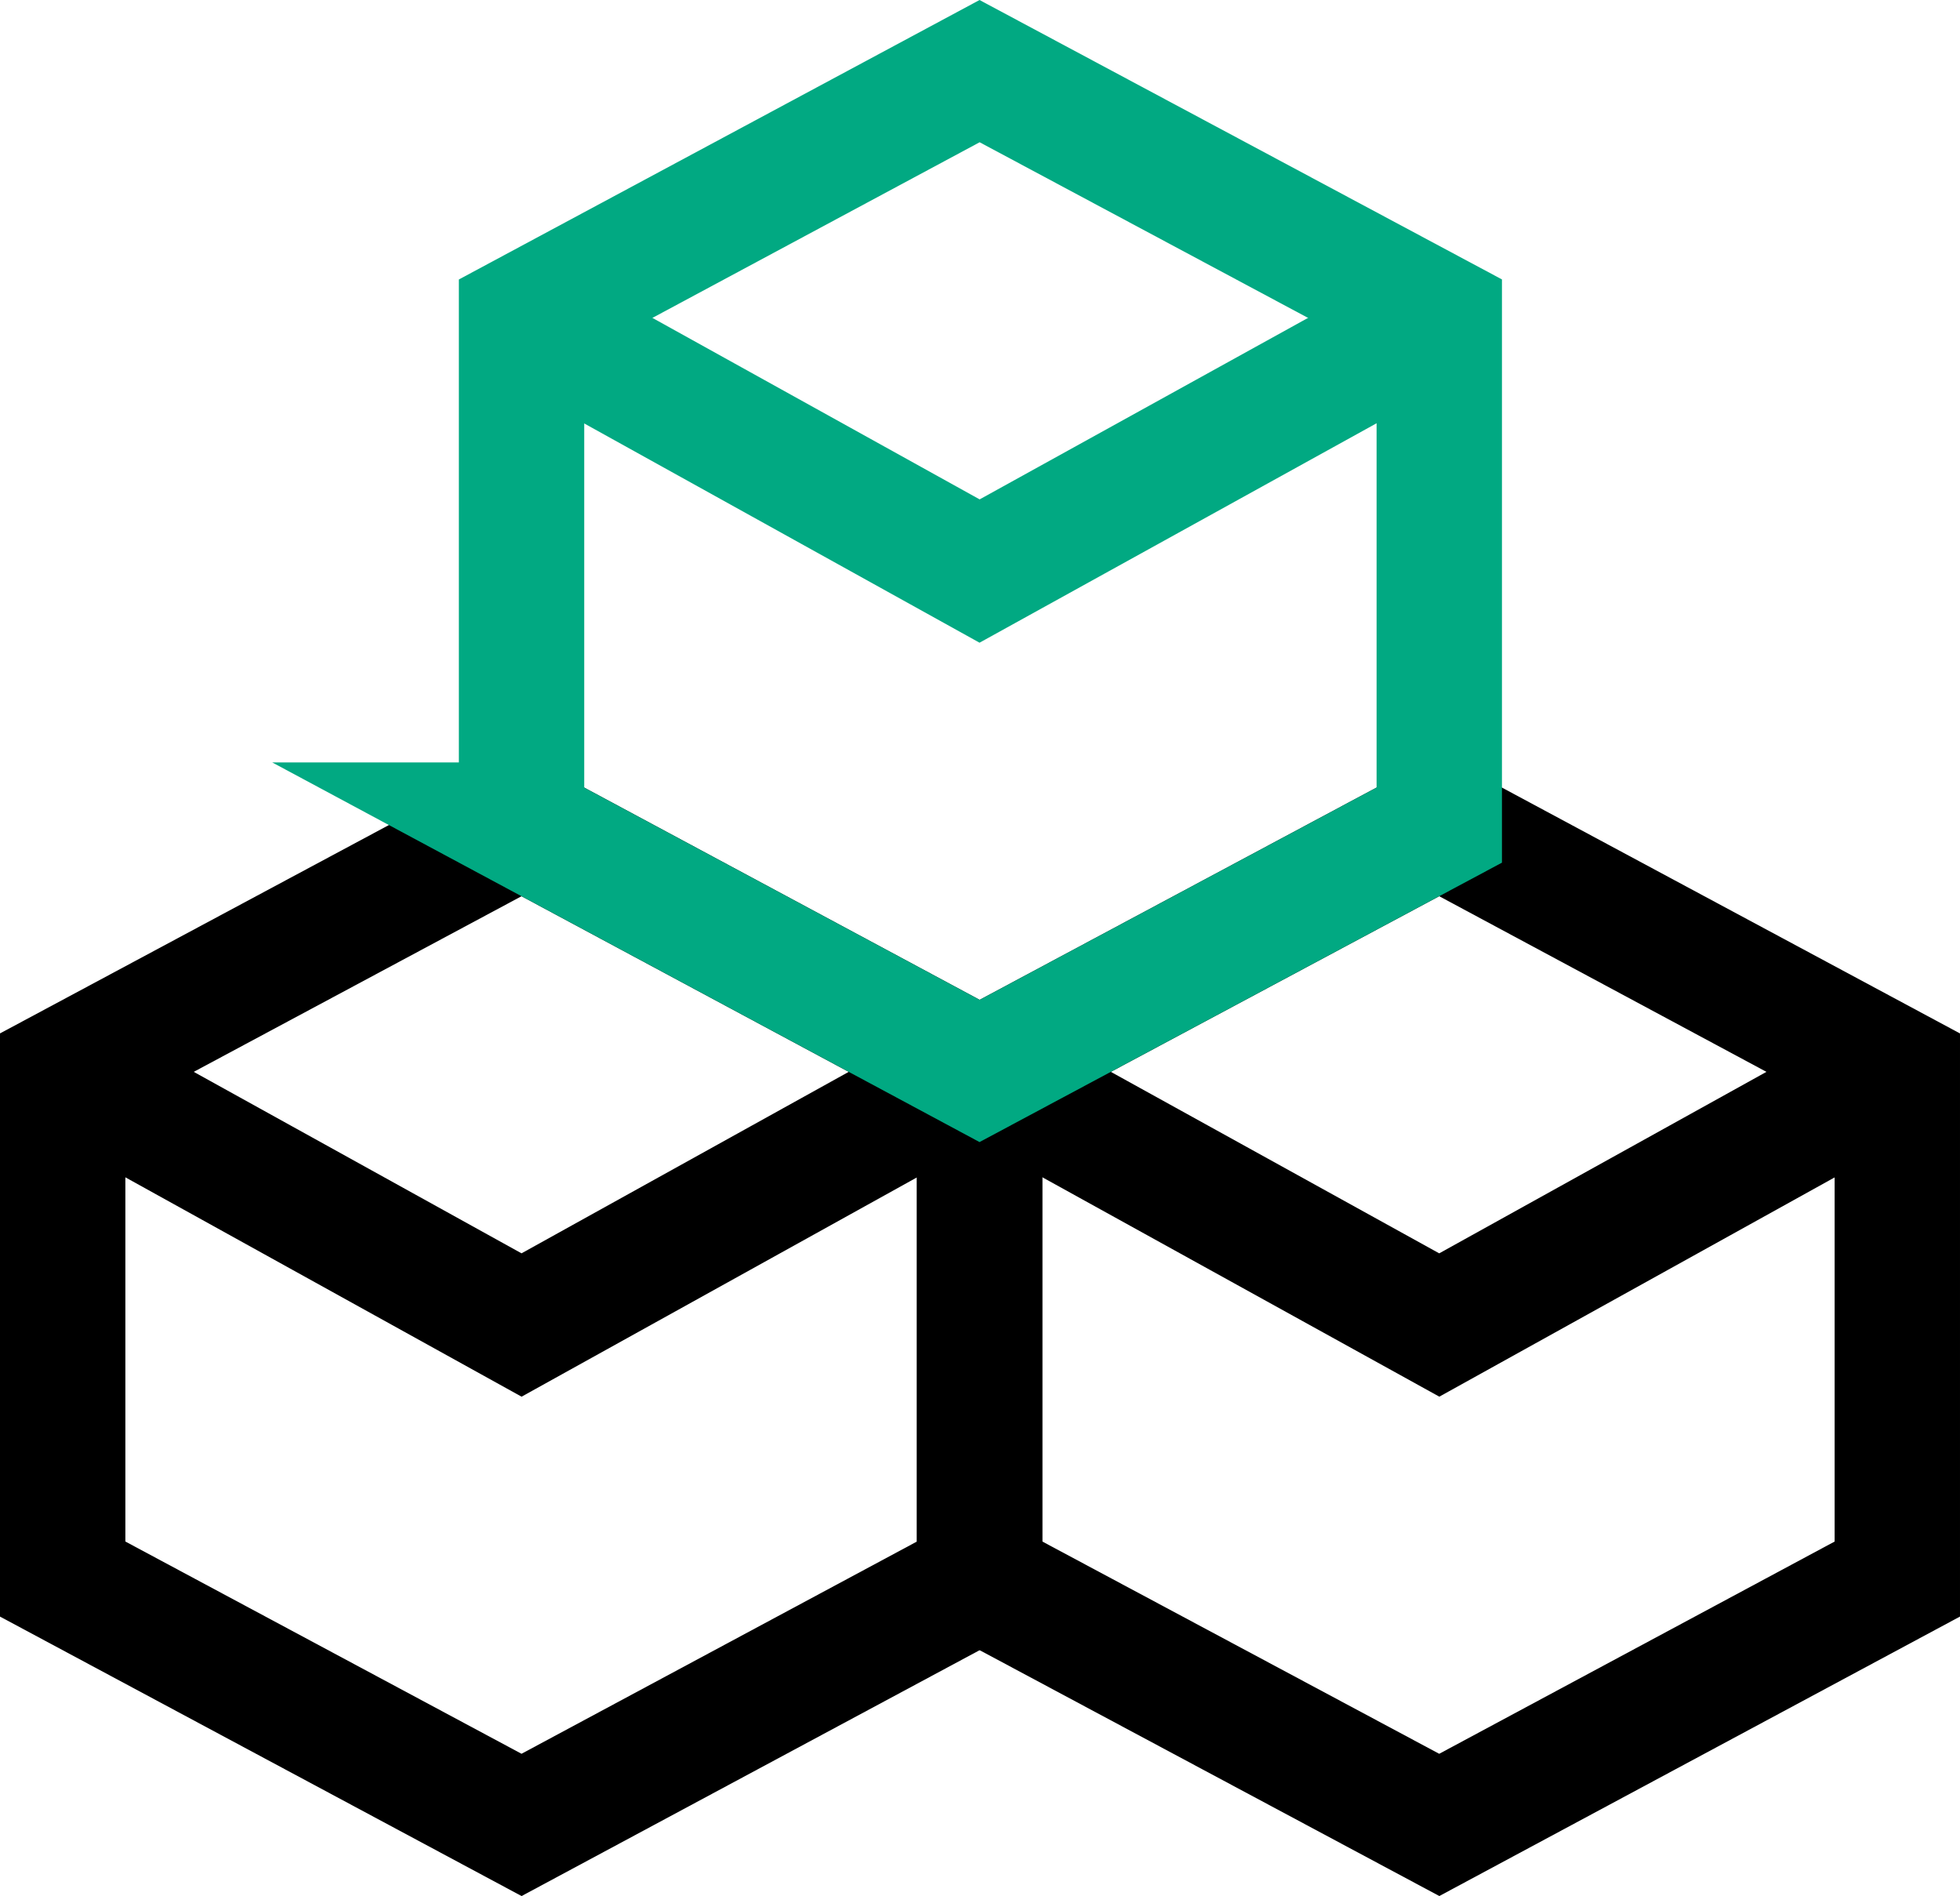
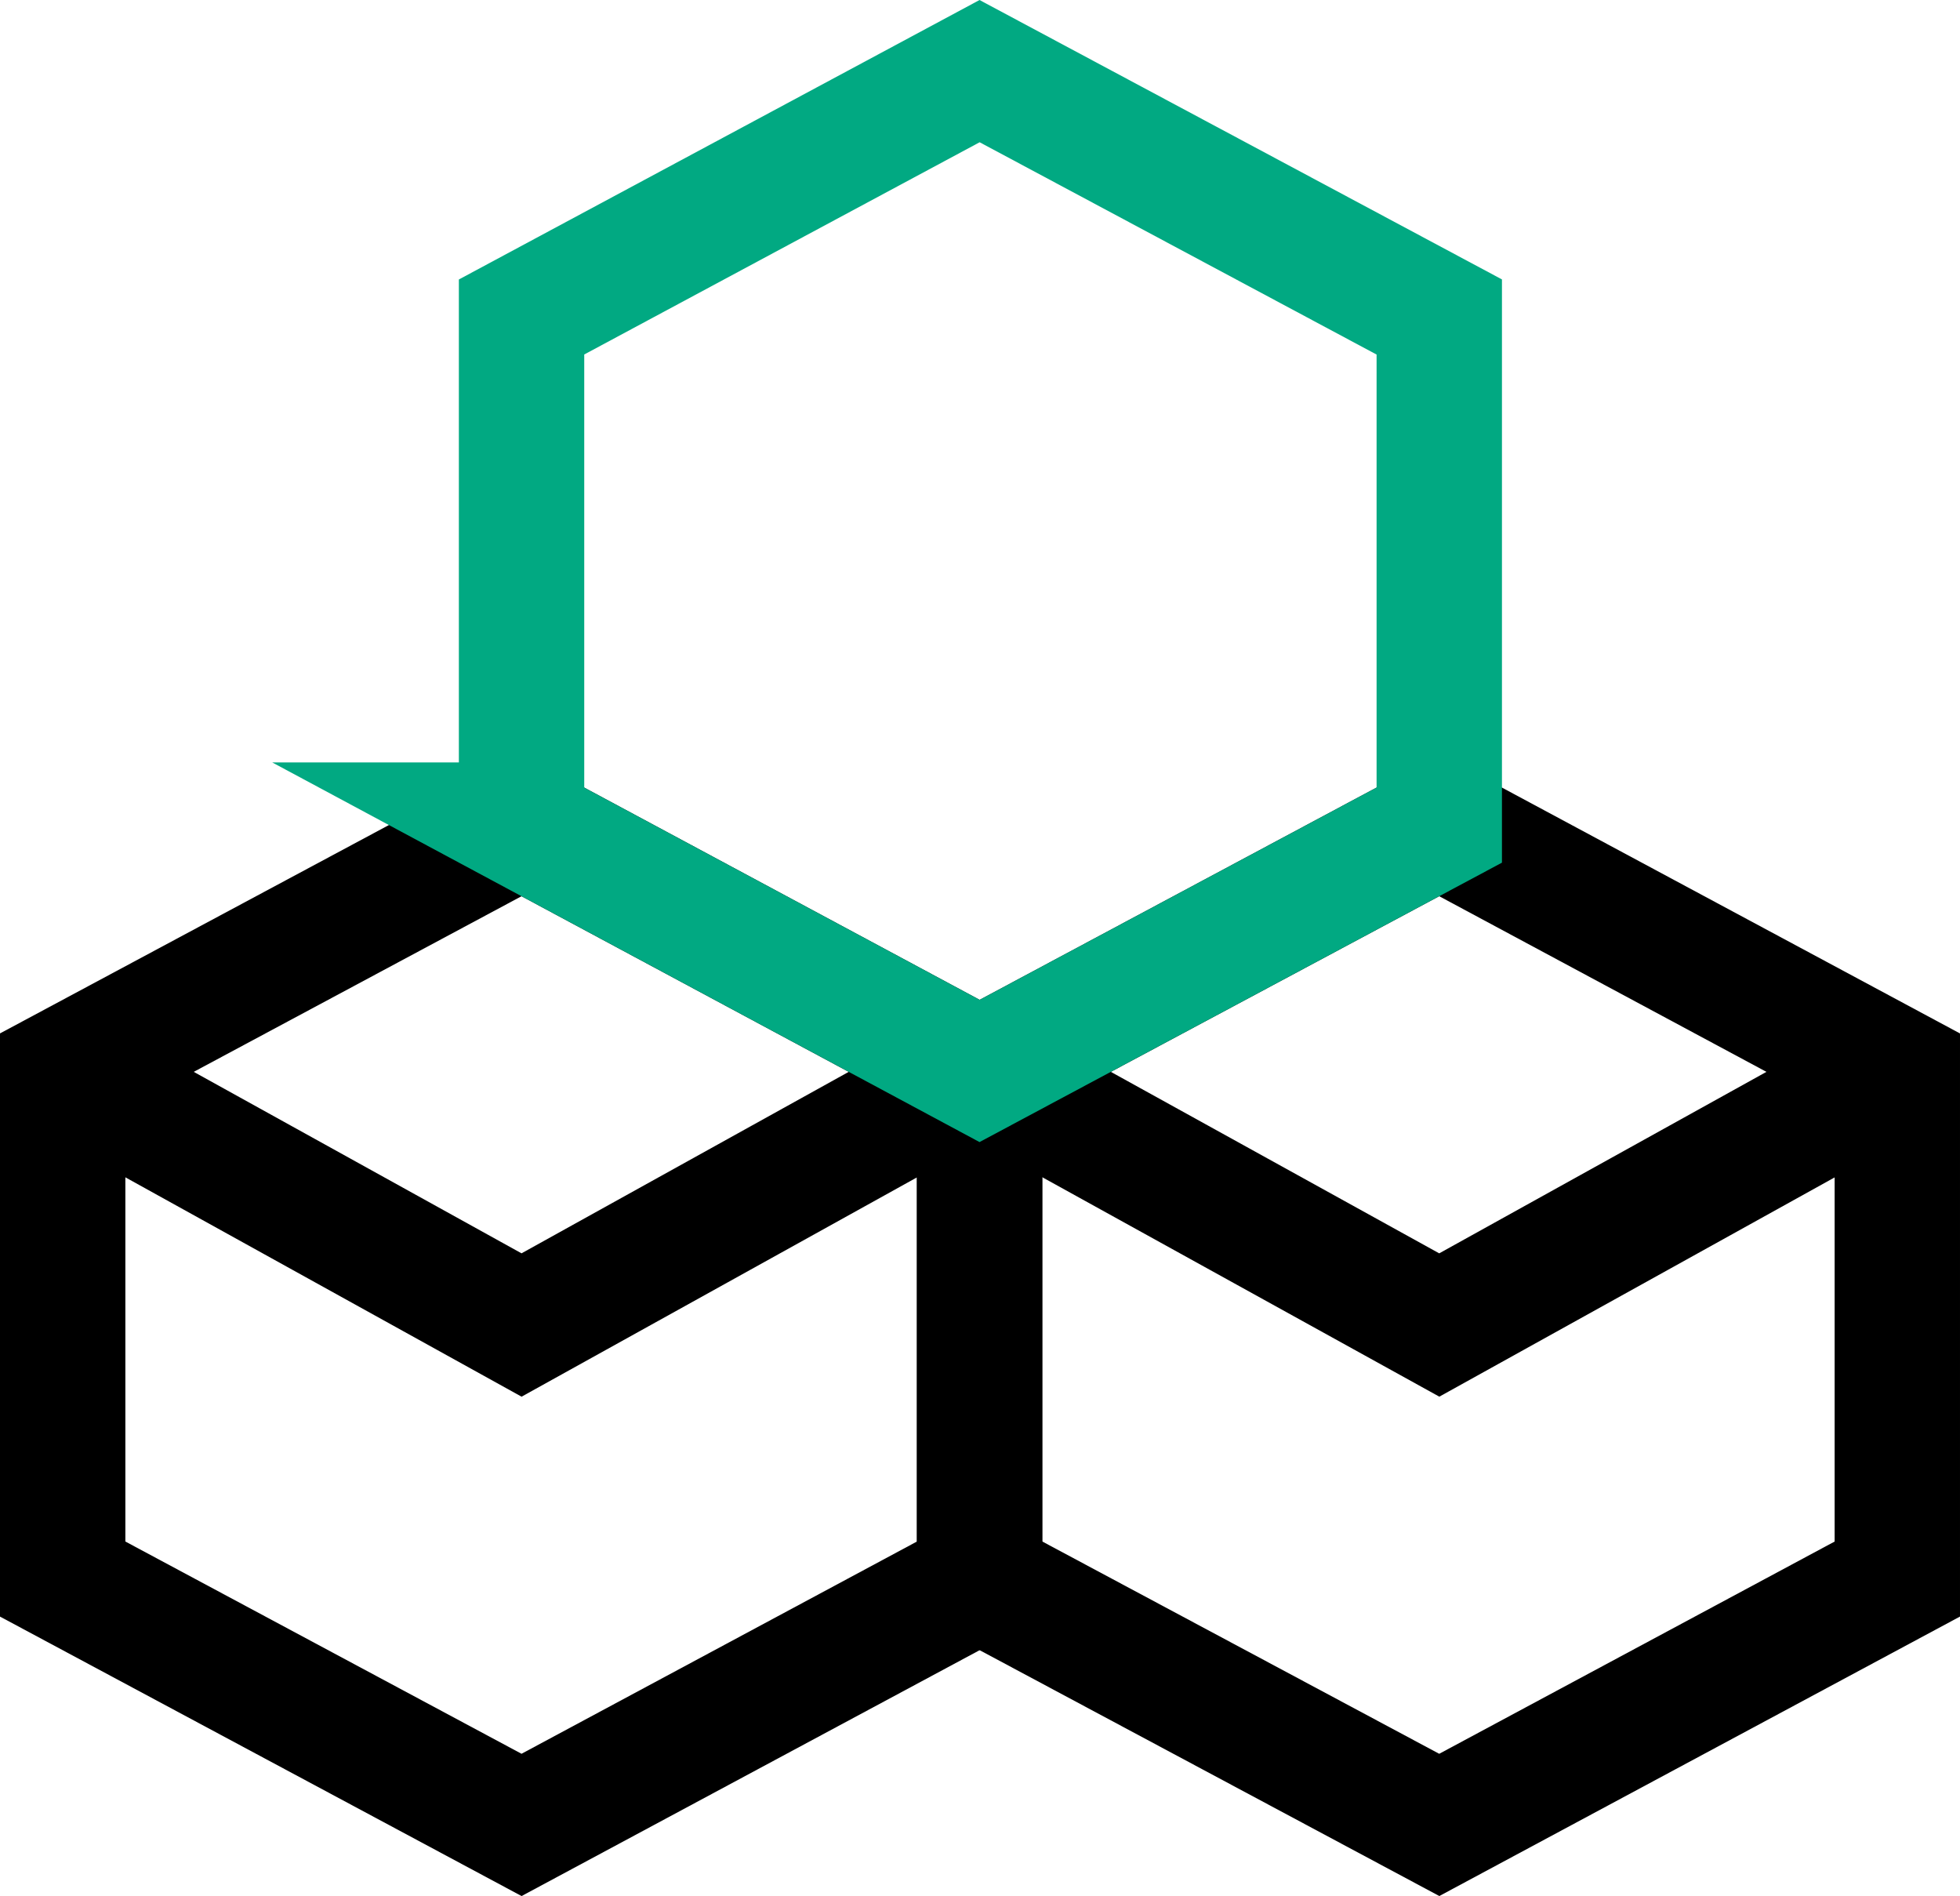
<svg xmlns="http://www.w3.org/2000/svg" width="23.92" height="23.136" viewBox="0 0 23.92 23.136">
  <g id="Overview" transform="translate(-0.005 -0.002)">
    <path id="Path_40" data-name="Path 40" d="M17.57,16.17Zm-5.61-3.1,5.61,3.1,5.59-3.1" fill="none" stroke="#000" stroke-miterlimit="10" stroke-width="1.53" />
    <path id="Path_41" data-name="Path 41" d="M11.96,19.27l5.61,3,5.59-3v-6.2l-5.59-3-5.61,3v6.2Zm-5.59-3.1Zm-5.6-3.1,5.6,3.1,5.59-3.1" fill="none" stroke="#000" stroke-miterlimit="10" stroke-width="1.53" />
    <path id="Path_42" data-name="Path 42" d="M.77,19.27l5.6,3,5.59-3v-6.2l-5.59-3-5.6,3Z" fill="none" stroke="#000" stroke-miterlimit="10" stroke-width="1.53" />
-     <path id="Path_43" data-name="Path 43" d="M11.97,6.97Zm-5.6-3.1,5.59,3.1,5.61-3.1" fill="none" stroke="#01a982" stroke-miterlimit="10" stroke-width="1.53" />
    <path id="Path_44" data-name="Path 44" d="M6.37,10.07l5.59,3,5.61-3V3.87l-5.61-3-5.59,3v6.2Z" fill="none" stroke="#01a982" stroke-miterlimit="10" stroke-width="1.53" />
  </g>
</svg>